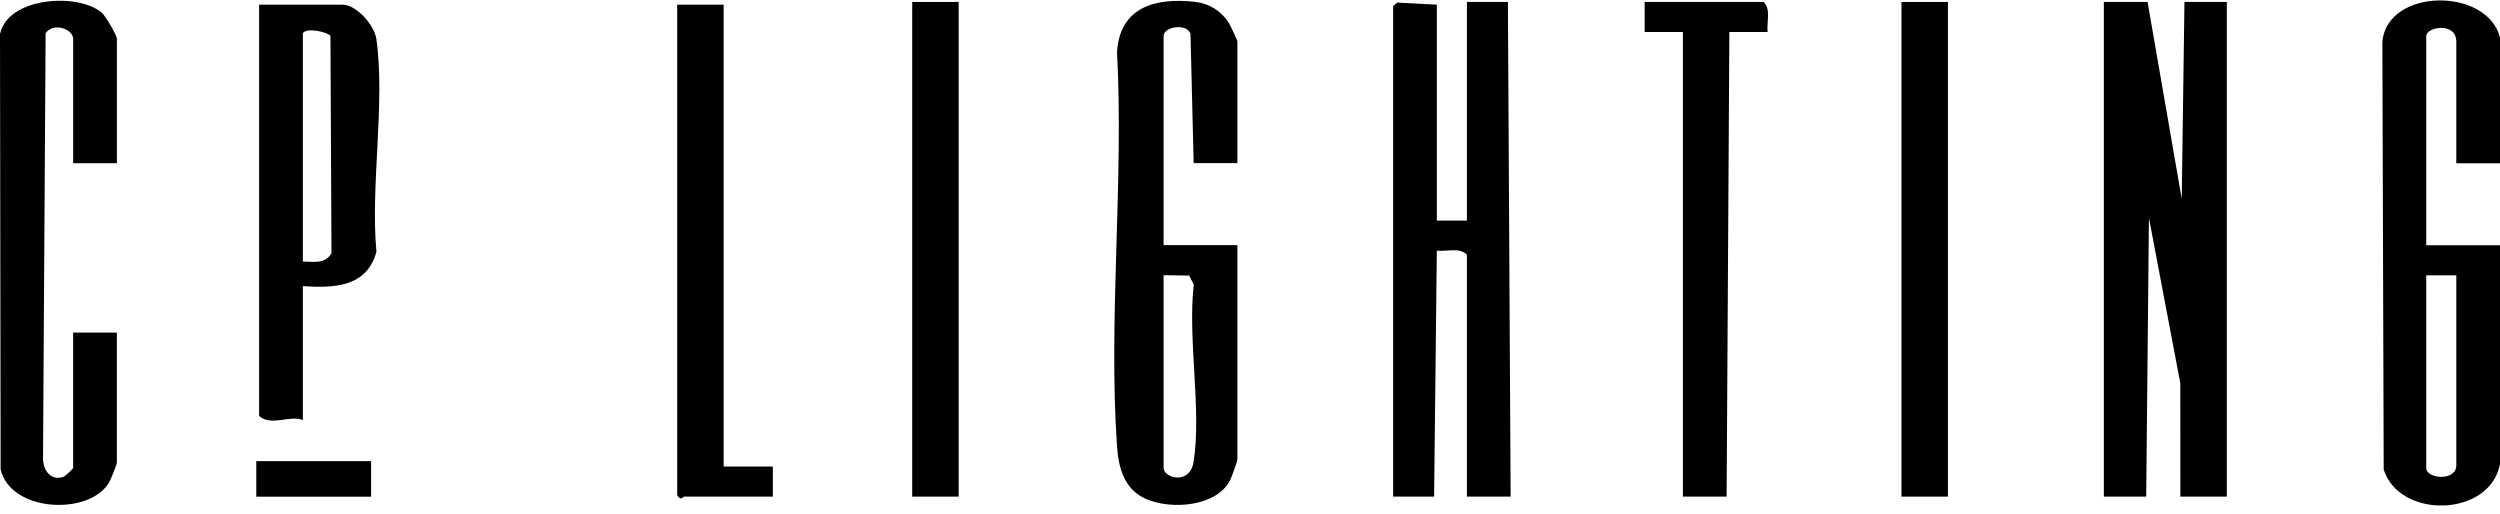
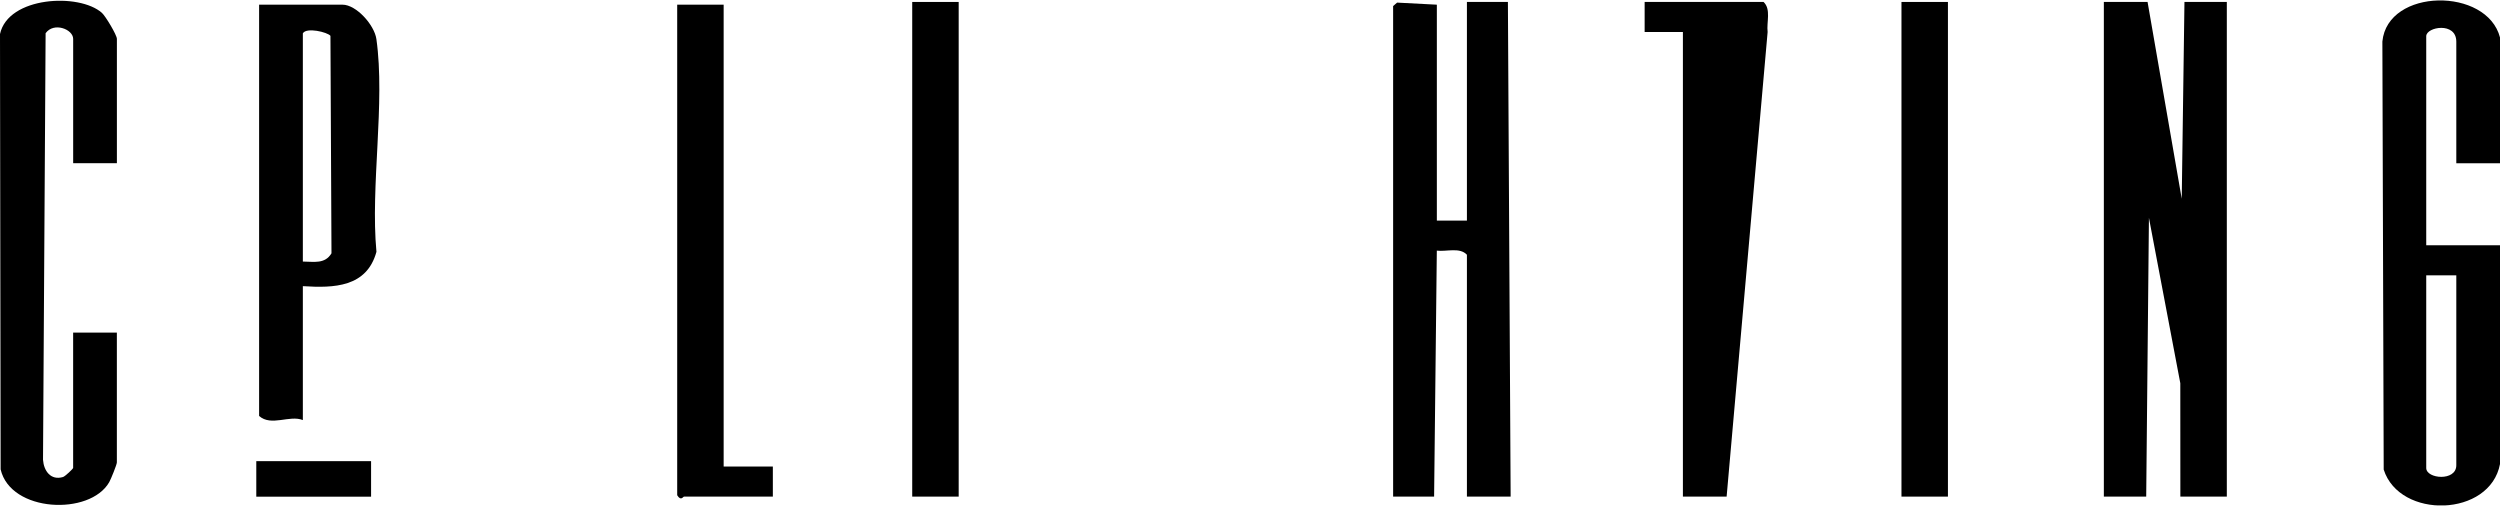
<svg xmlns="http://www.w3.org/2000/svg" width="180" height="37" viewBox="0 0 180 37" fill="none">
  <g clip-path="url(#clip0_26541_71310)">
    <path d="M180.002 2.705V11.756H176.854V3C176.854 1.546 174.689 1.937 174.689 2.606V17.659H180.002V33.401C179.288 37.24 172.773 37.407 171.626 33.808L171.531 2.99C171.903 -0.869 179.064 -0.942 180.002 2.705ZM176.854 19.824H174.689V33.696C174.689 34.483 176.854 34.676 176.854 33.499V19.824Z" fill="black" />
    <path d="M154.625 0.141L157.085 14.31L157.281 0.141H160.331V35.756H156.986L156.982 27.592L154.723 15.684L154.527 35.756H151.477V0.141H154.625Z" fill="black" />
    <path d="M103.453 0.337V15.882H105.618V0.141H108.569L108.766 35.756H105.618V18.342C105.098 17.783 104.155 18.135 103.451 18.045L103.256 35.756H100.305V0.436L100.592 0.188L103.453 0.337Z" fill="black" />
-     <path d="M89.092 11.746H85.944L85.715 2.433C85.448 1.653 83.779 1.917 83.779 2.596V17.649H89.092V33.095C89.092 33.2 88.679 34.359 88.58 34.551C87.604 36.499 84.318 36.714 82.518 35.929C80.944 35.242 80.53 33.684 80.424 32.119C79.793 22.932 80.922 13.031 80.426 3.769C80.613 0.5 83.197 -0.188 86.042 0.134C87.071 0.25 87.907 0.776 88.47 1.642C88.582 1.815 89.092 2.901 89.092 2.987V11.744V11.746ZM83.779 19.813V33.686C83.779 34.422 85.66 34.939 85.932 33.28C86.538 29.581 85.495 24.359 85.953 20.492L85.621 19.841L83.779 19.813Z" fill="black" />
-     <path d="M127.269 2.305H124.514L124.317 35.756H121.169V2.305H118.414V0.141H126.974C127.534 0.66 127.18 1.603 127.269 2.305Z" fill="black" />
+     <path d="M127.269 2.305L124.317 35.756H121.169V2.305H118.414V0.141H126.974C127.534 0.66 127.18 1.603 127.269 2.305Z" fill="black" />
    <path d="M52.103 0.336V33.59H55.645V35.755H49.25C49.181 35.755 49.031 36.103 48.758 35.656V0.336H52.103Z" fill="black" />
    <path d="M69.025 0.141H65.68V35.756H69.025V0.141Z" fill="black" />
    <path d="M140.251 0.141H136.906V35.756H140.251V0.141Z" fill="black" />
    <path d="M8.416 11.752H5.268V2.799C5.268 2.11 3.878 1.563 3.284 2.391L3.097 33.105C3.154 33.91 3.66 34.608 4.536 34.345C4.697 34.296 5.266 33.747 5.266 33.69V23.949H8.414V33.296C8.414 33.446 7.987 34.5 7.865 34.715C6.474 37.145 0.762 36.901 0.045 33.794L0 2.45C0.586 -0.259 5.7 -0.525 7.336 0.925C7.597 1.157 8.416 2.525 8.416 2.797V11.75V11.752Z" fill="black" />
    <path d="M21.805 20.603V30.245C20.846 29.858 19.532 30.727 18.656 29.95V0.336H24.658C25.651 0.336 26.956 1.796 27.1 2.813C27.749 7.398 26.661 13.396 27.104 18.132C26.401 20.68 24.058 20.747 21.803 20.603H21.805ZM21.805 18.832C22.607 18.838 23.396 19.025 23.867 18.238L23.792 2.579C23.576 2.312 22.055 1.947 21.805 2.402V18.832Z" fill="black" />
    <path d="M26.718 33.203H18.453V35.761H26.718V33.203Z" fill="black" />
  </g>
  <defs>
    <clipPath id="clip0_26541_71310">
      <rect width="180" height="36.367" fill="white" transform="translate(0 0.023)" />
    </clipPath>
  </defs>
</svg>